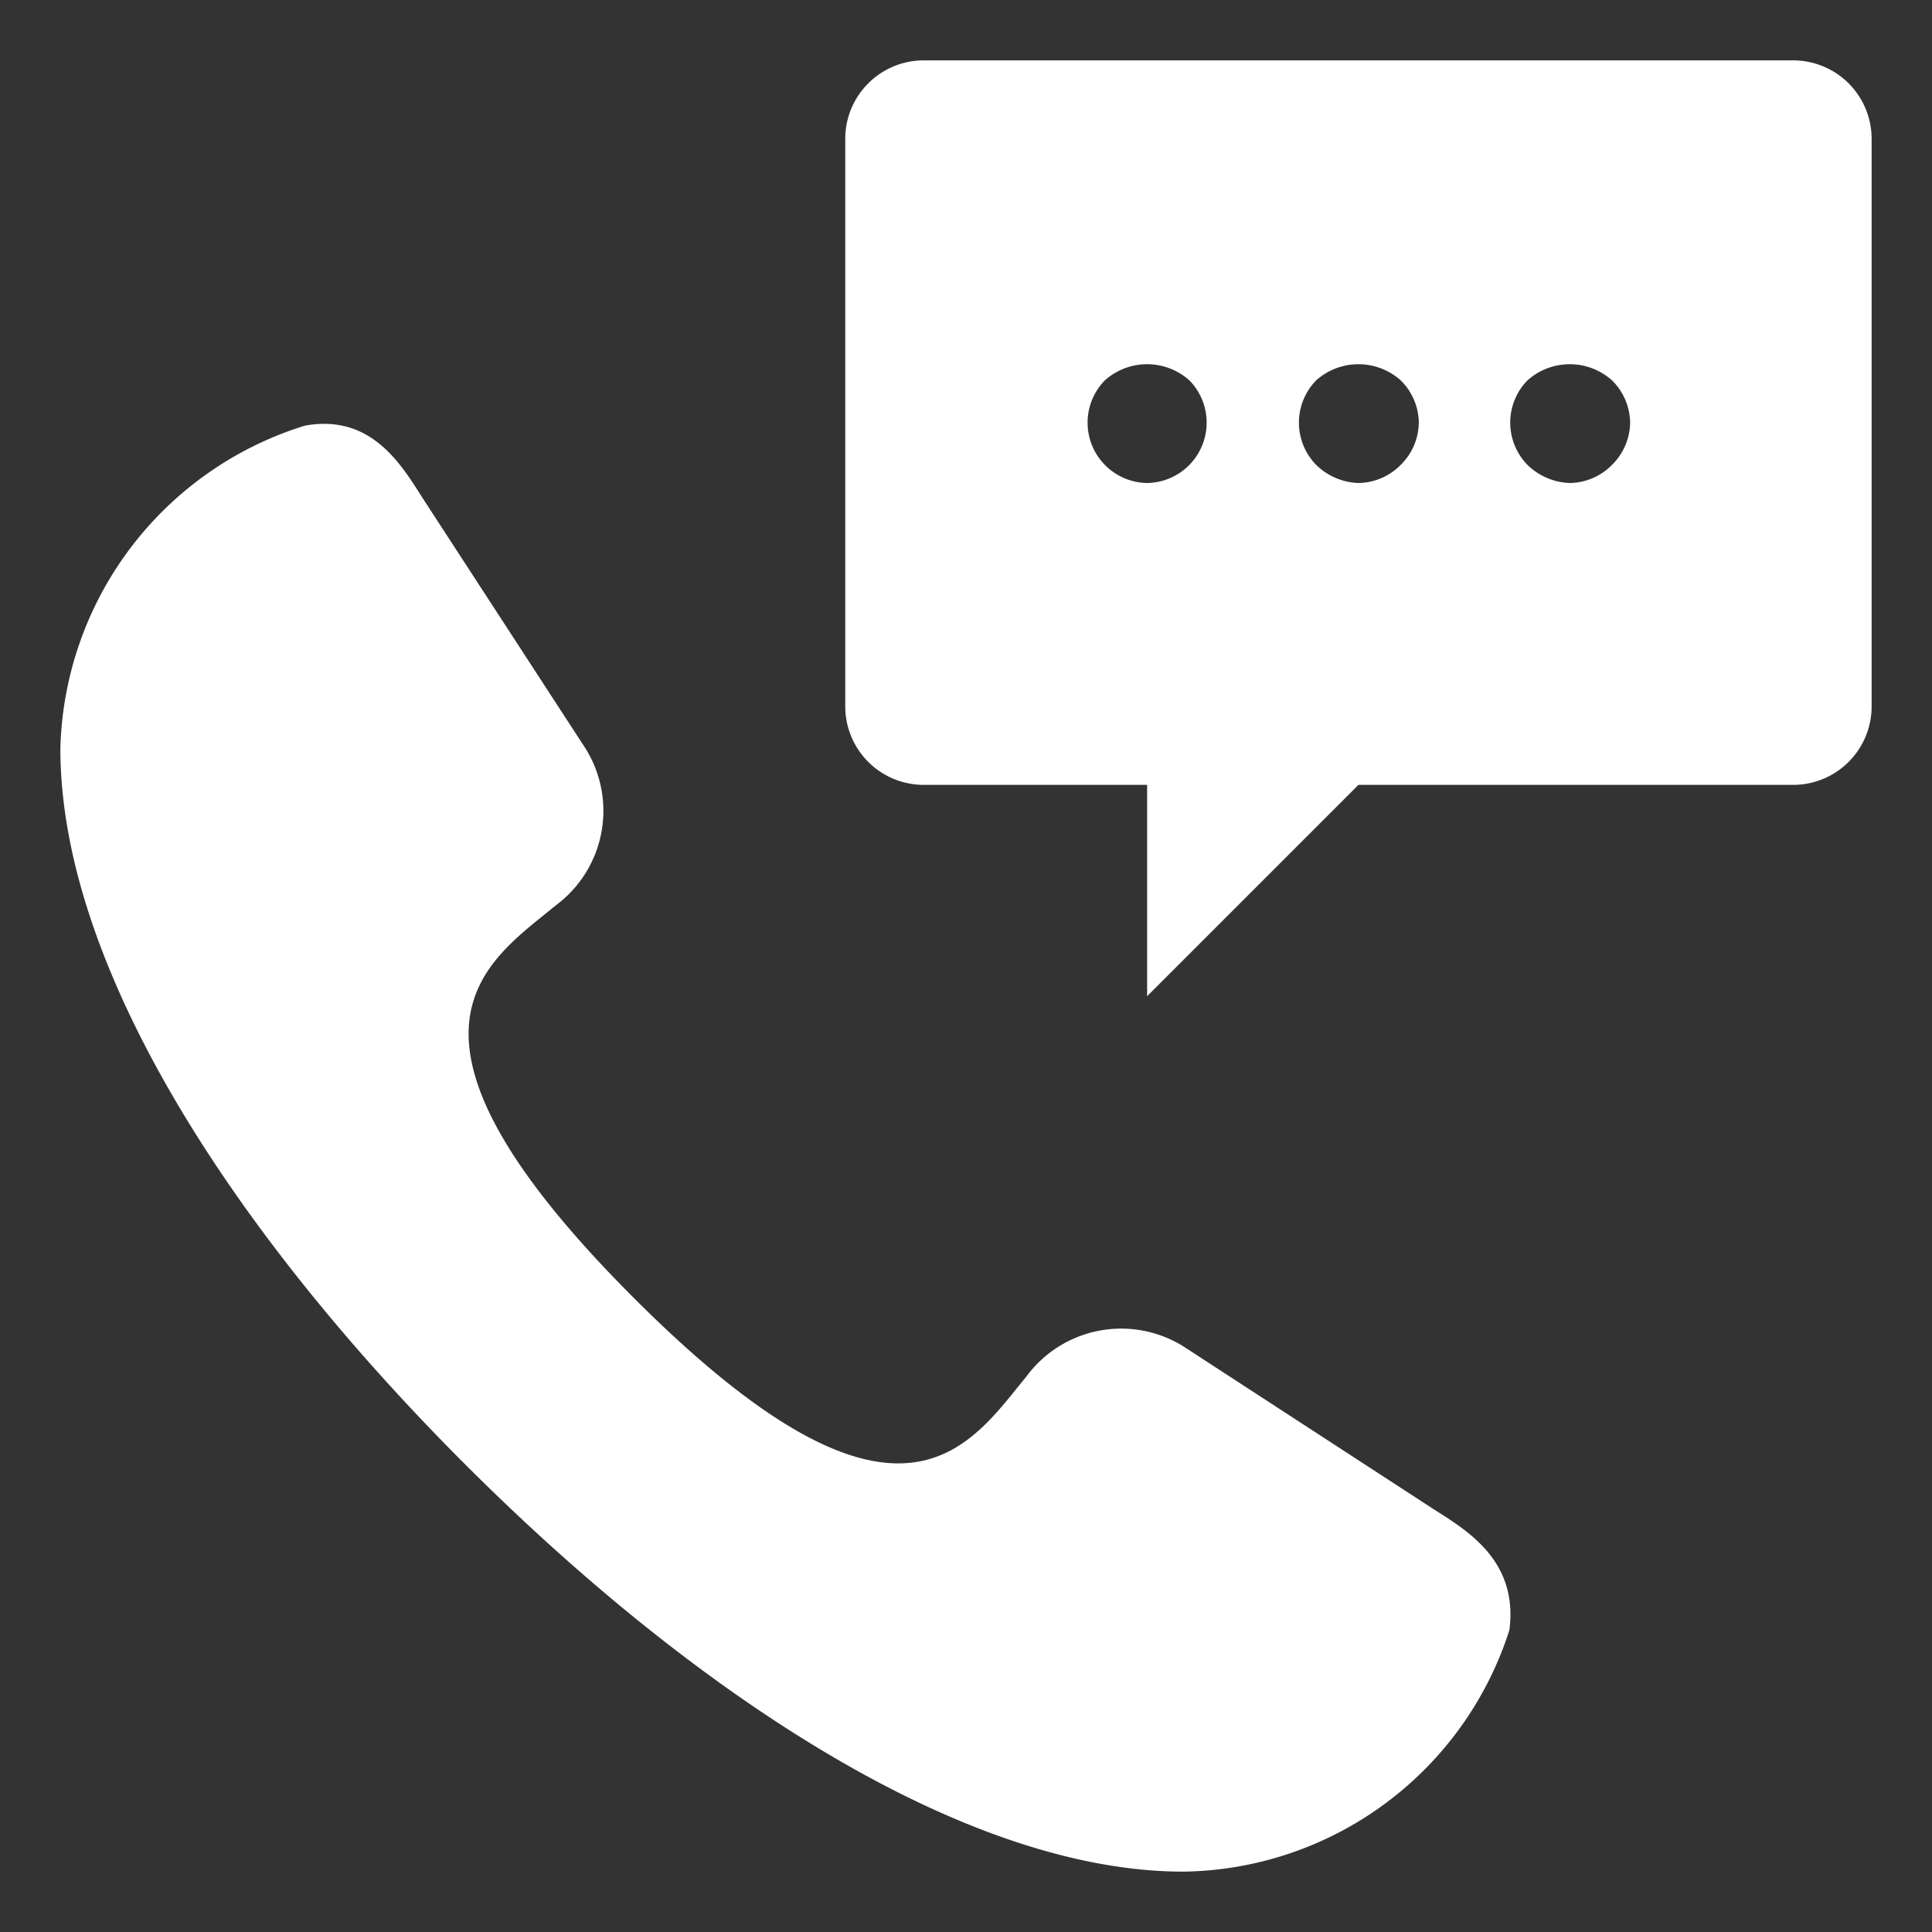
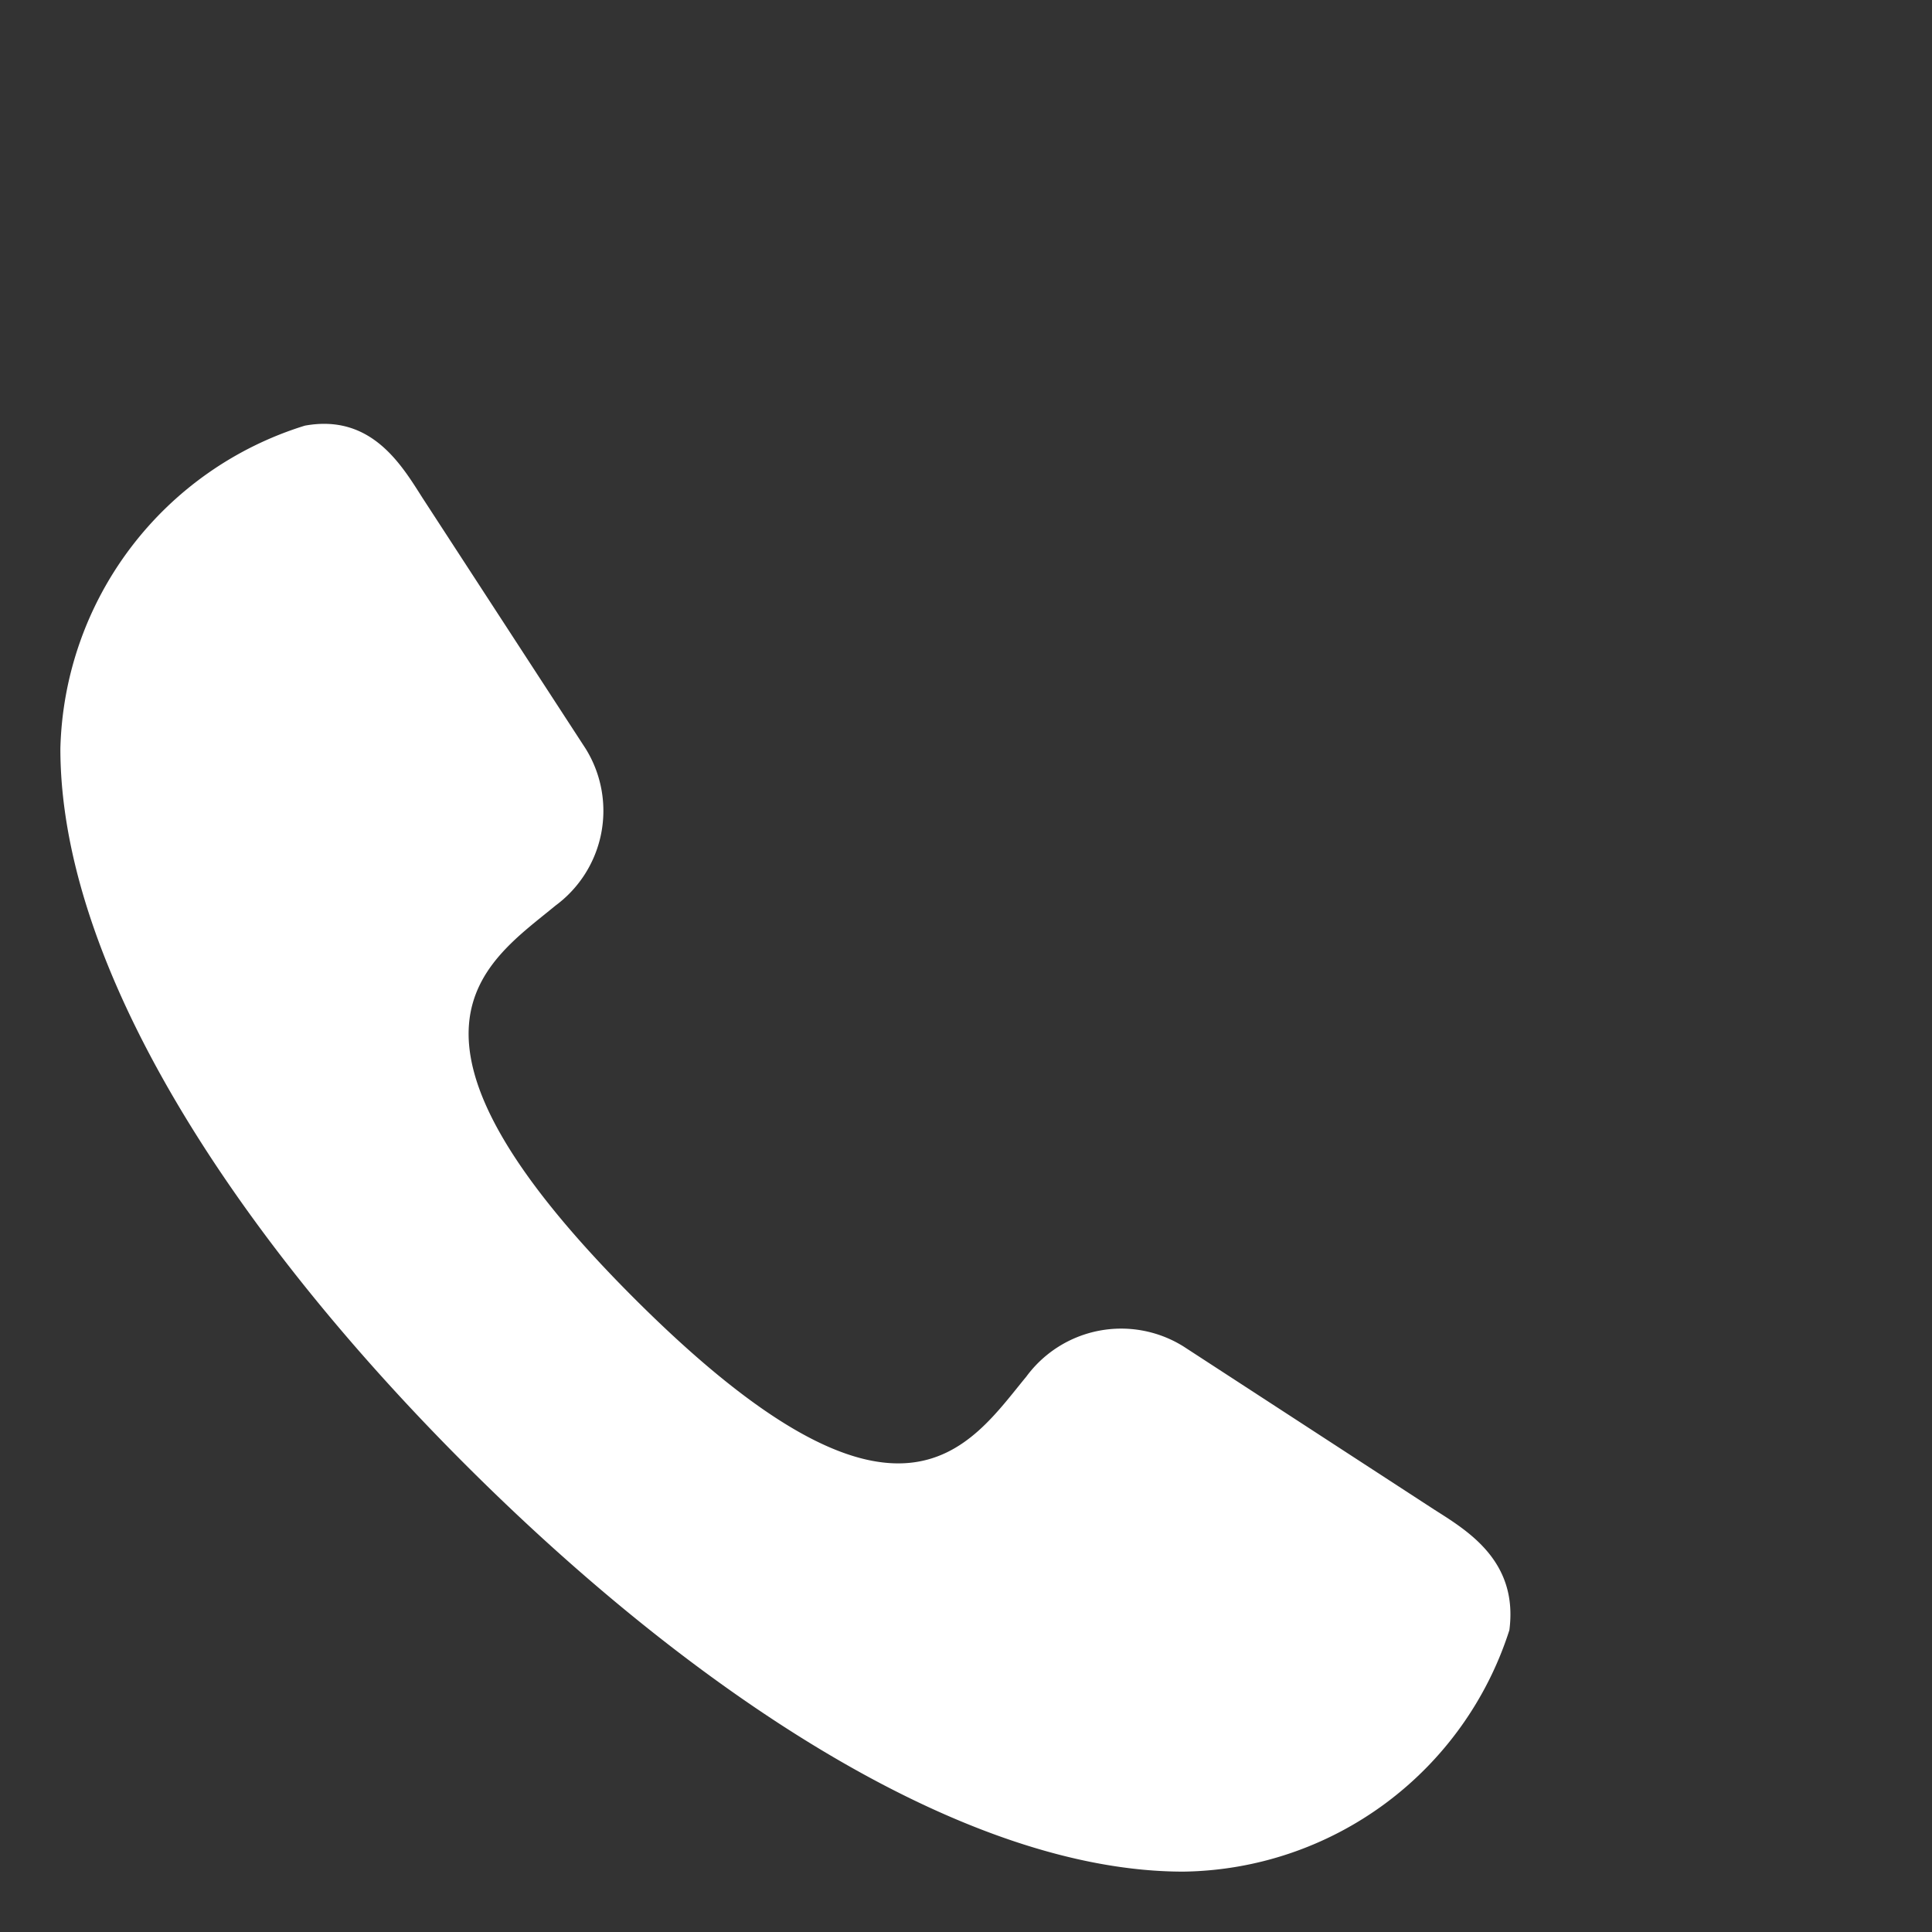
<svg xmlns="http://www.w3.org/2000/svg" viewBox="0 0 64 64" aria-labelledby="title" aria-describedby="desc" role="img">
  <rect x="0" y="0" width="64" height="64" fill="#333333" stroke="none" />
  <title>SMS Message</title>
  <desc>A solid styled icon from Orion Icon Library.</desc>
  <path data-name="layer2" d="M47.5 50l-8.3-5.4a3.9 3.9 0 0 0-5.2 1c-1.9 2.3-4.2 6.2-13-2.6s-4.9-11.1-2.6-13a3.9 3.9 0 0 0 1-5.2L14 16.5c-.7-1.1-1.7-2.8-3.9-2.4A11.5 11.5 0 0 0 2 24.8c0 7.2 5.7 16 13.4 23.7S32 62 39.2 62A11.5 11.5 0 0 0 50 54c.3-2.3-1.4-3.3-2.5-4z" fill="#ffffff" />
-   <path data-name="layer1" d="M59.4 2H30.6A2.6 2.6 0 0 0 28 4.6v18.8a2.6 2.6 0 0 0 2.6 2.6H38v7l7-7h14.4a2.6 2.6 0 0 0 2.6-2.6V4.6A2.6 2.6 0 0 0 59.4 2zm-20 13.4a2 2 0 0 1-1.4.6 2 2 0 0 1-1.4-3.4 2.1 2.1 0 0 1 2.8 0 2 2 0 0 1 0 2.8zm7 0a2 2 0 0 1-1.4.6 2.1 2.1 0 0 1-1.4-.6 2 2 0 0 1 0-2.8 2.1 2.1 0 0 1 2.8 0A2 2 0 0 1 47 14a2 2 0 0 1-.6 1.4zm7 0a2 2 0 0 1-1.4.6 2.1 2.1 0 0 1-1.4-.6 2 2 0 0 1 0-2.8 2.1 2.1 0 0 1 2.8 0A2 2 0 0 1 54 14a2 2 0 0 1-.6 1.4z" fill="#ffffff" />
</svg>